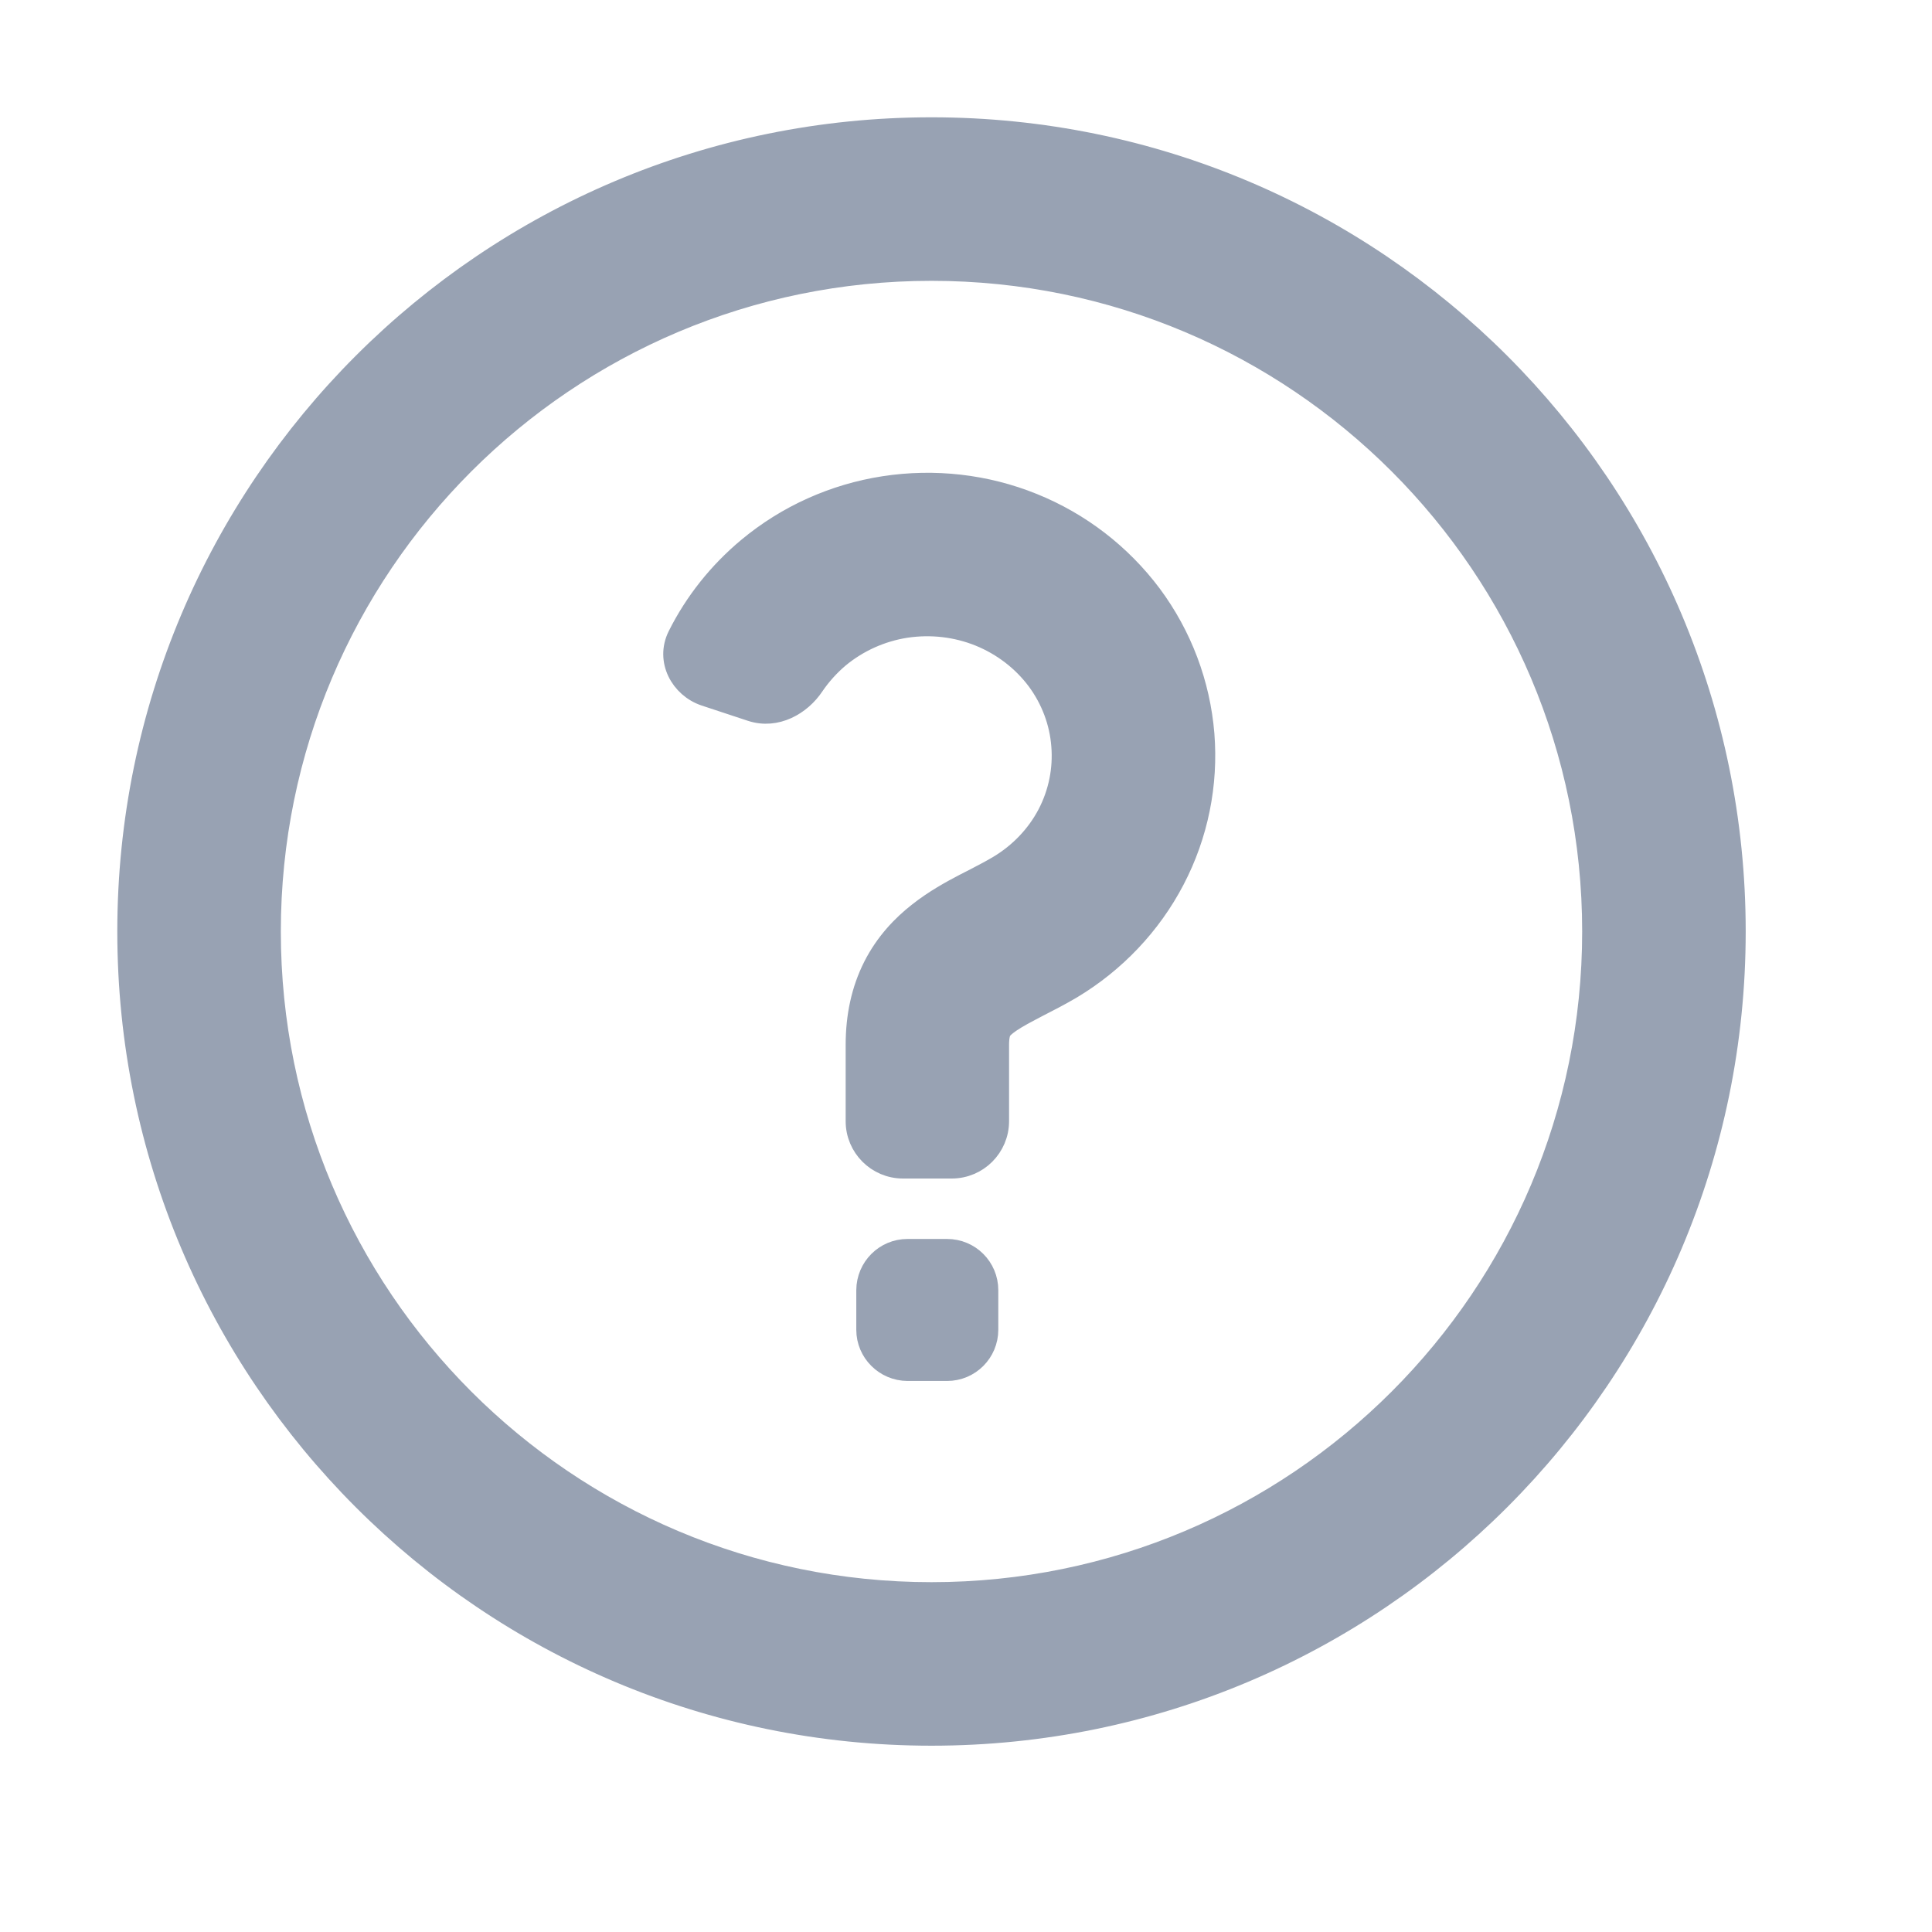
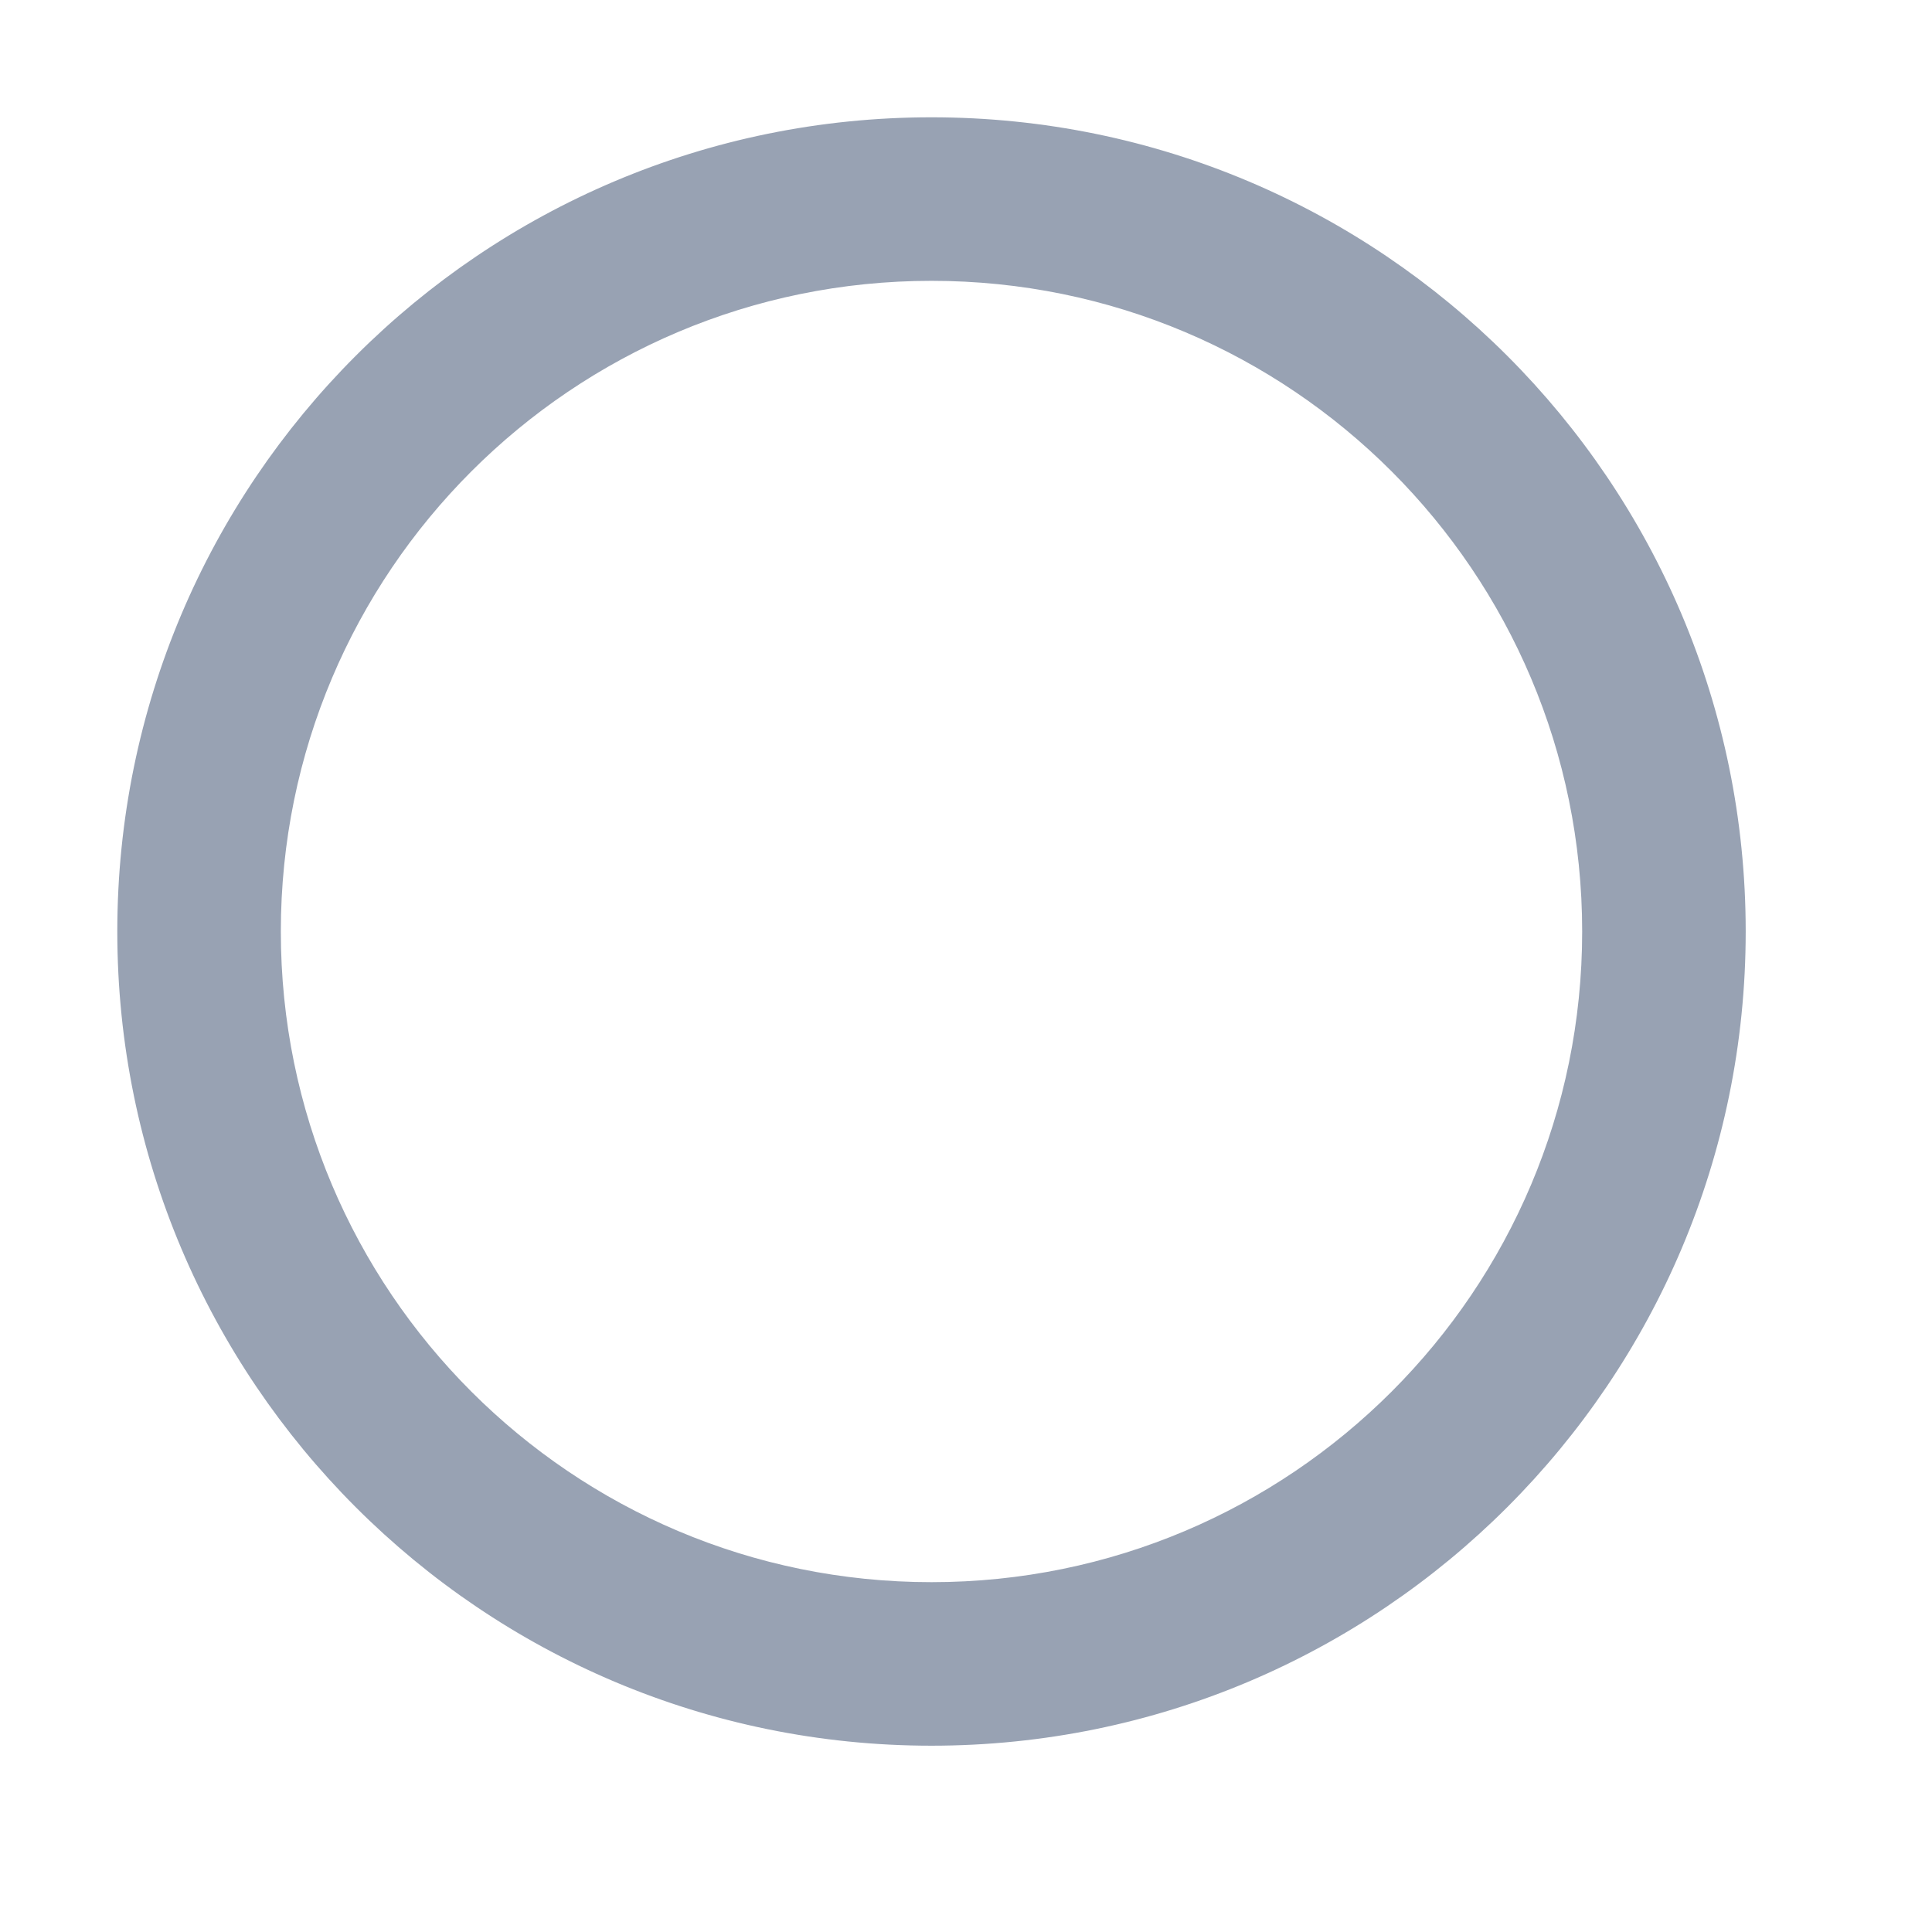
<svg xmlns="http://www.w3.org/2000/svg" width="14" height="14" viewBox="0 0 14 14" fill="none">
-   <path d="M6.407 3.525C6.771 3.469 7.144 3.511 7.485 3.649C7.827 3.787 8.124 4.016 8.344 4.31C8.563 4.605 8.695 4.954 8.725 5.32C8.754 5.685 8.68 6.051 8.51 6.376C8.34 6.702 8.081 6.974 7.766 7.163C7.683 7.212 7.594 7.258 7.523 7.294C7.503 7.305 7.484 7.314 7.468 7.323C7.382 7.368 7.331 7.399 7.295 7.427C7.265 7.451 7.256 7.465 7.253 7.471C7.25 7.477 7.237 7.503 7.237 7.571V8.125C7.237 8.312 7.085 8.465 6.897 8.465H6.543C6.355 8.465 6.203 8.312 6.203 8.125V7.571C6.203 7.365 6.243 7.174 6.33 7.002C6.417 6.831 6.537 6.706 6.656 6.613C6.77 6.523 6.892 6.456 6.986 6.407C7.015 6.392 7.042 6.378 7.066 6.366C7.131 6.332 7.183 6.305 7.235 6.274C7.389 6.182 7.513 6.051 7.593 5.898C7.673 5.744 7.707 5.573 7.693 5.403C7.68 5.233 7.618 5.068 7.514 4.928C7.409 4.788 7.265 4.677 7.098 4.609C6.93 4.541 6.746 4.52 6.565 4.547C6.385 4.575 6.218 4.651 6.081 4.764C6.01 4.824 5.948 4.893 5.897 4.968C5.804 5.108 5.625 5.212 5.443 5.152L5.107 5.041C4.932 4.982 4.824 4.785 4.913 4.607C5.035 4.363 5.208 4.146 5.419 3.97C5.701 3.735 6.043 3.581 6.407 3.525Z" fill="#98A2B3" stroke="#98A2B3" stroke-width="0.15" />
-   <path d="M6.863 9.053C7.027 9.053 7.159 9.185 7.159 9.349V9.636C7.159 9.799 7.027 9.932 6.863 9.932H6.576C6.413 9.931 6.28 9.799 6.28 9.636V9.349C6.281 9.185 6.413 9.053 6.576 9.053H6.863Z" fill="#98A2B3" stroke="#98A2B3" stroke-width="0.15" />
  <path d="M6.75 0.925C9.967 0.925 12.575 3.533 12.575 6.75C12.575 9.967 9.967 12.575 6.75 12.575C3.533 12.575 0.925 9.967 0.925 6.75C0.925 3.533 3.533 0.925 6.75 0.925ZM6.75 1.96C4.104 1.96 1.96 4.104 1.96 6.75C1.96 9.396 4.104 11.54 6.75 11.54C9.396 11.54 11.54 9.396 11.54 6.75C11.54 4.104 9.396 1.96 6.75 1.96Z" fill="#98A2B3" stroke="#98A2B3" stroke-width="0.15" />
</svg>